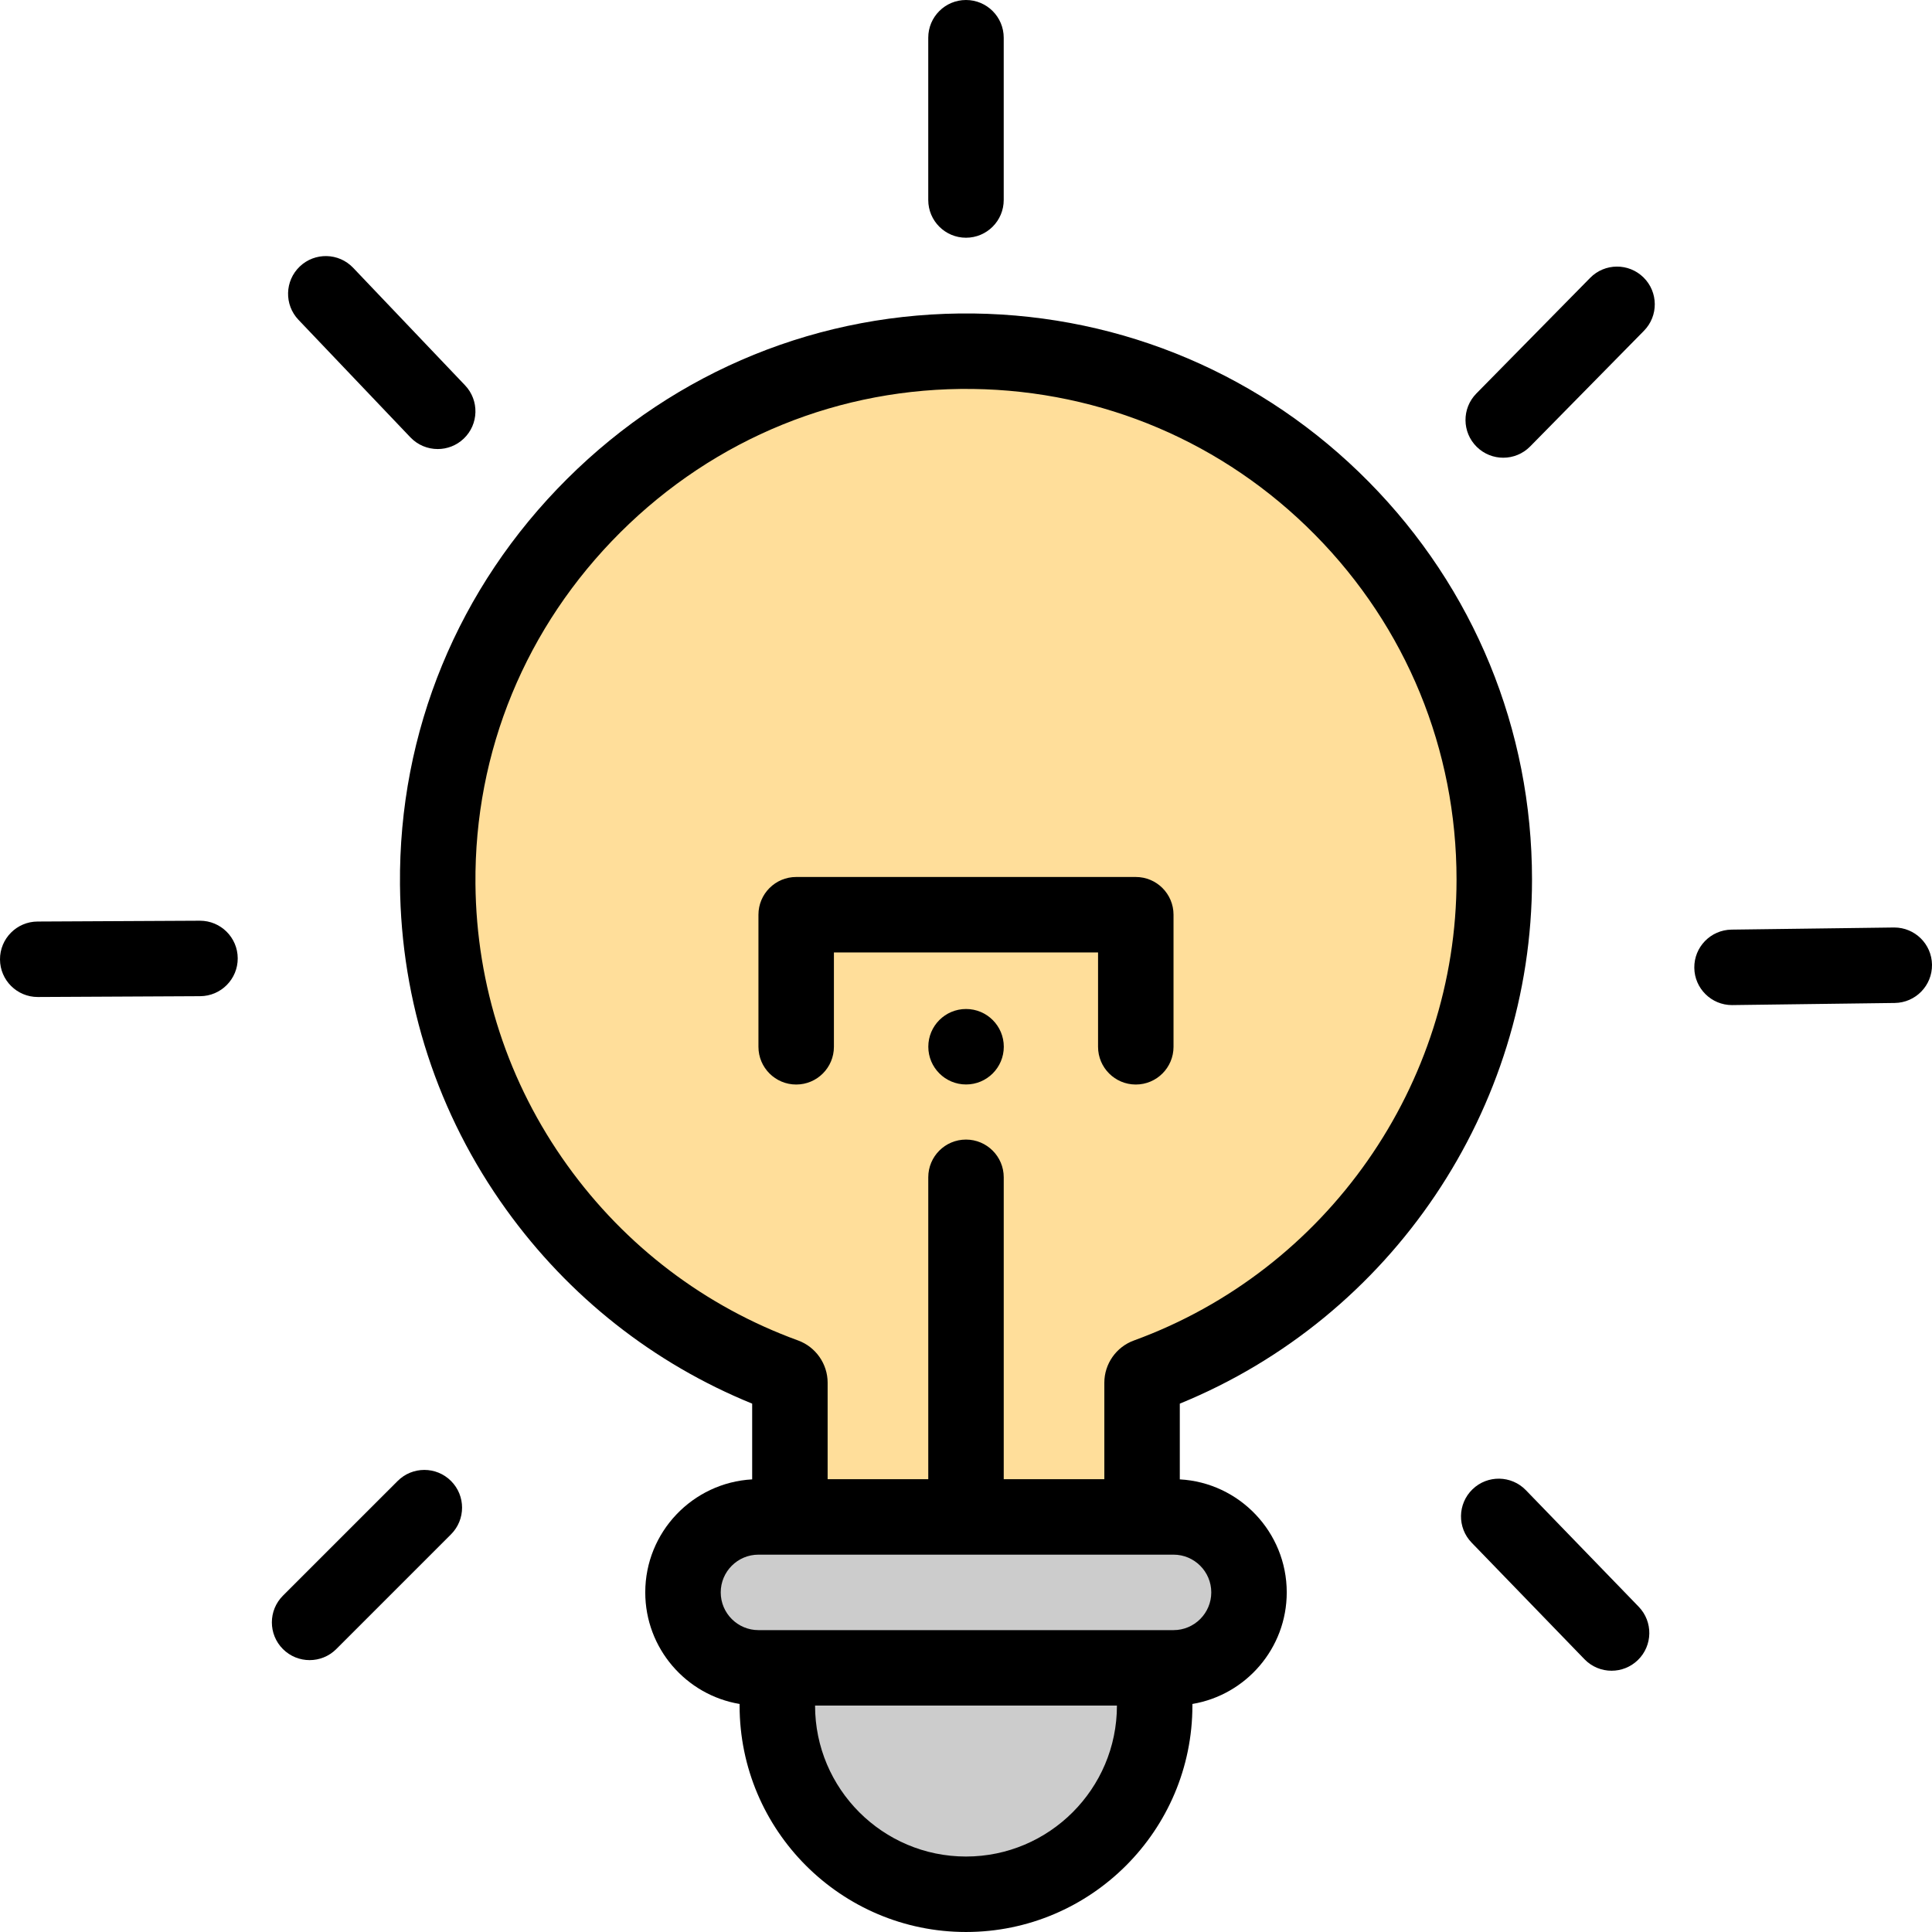
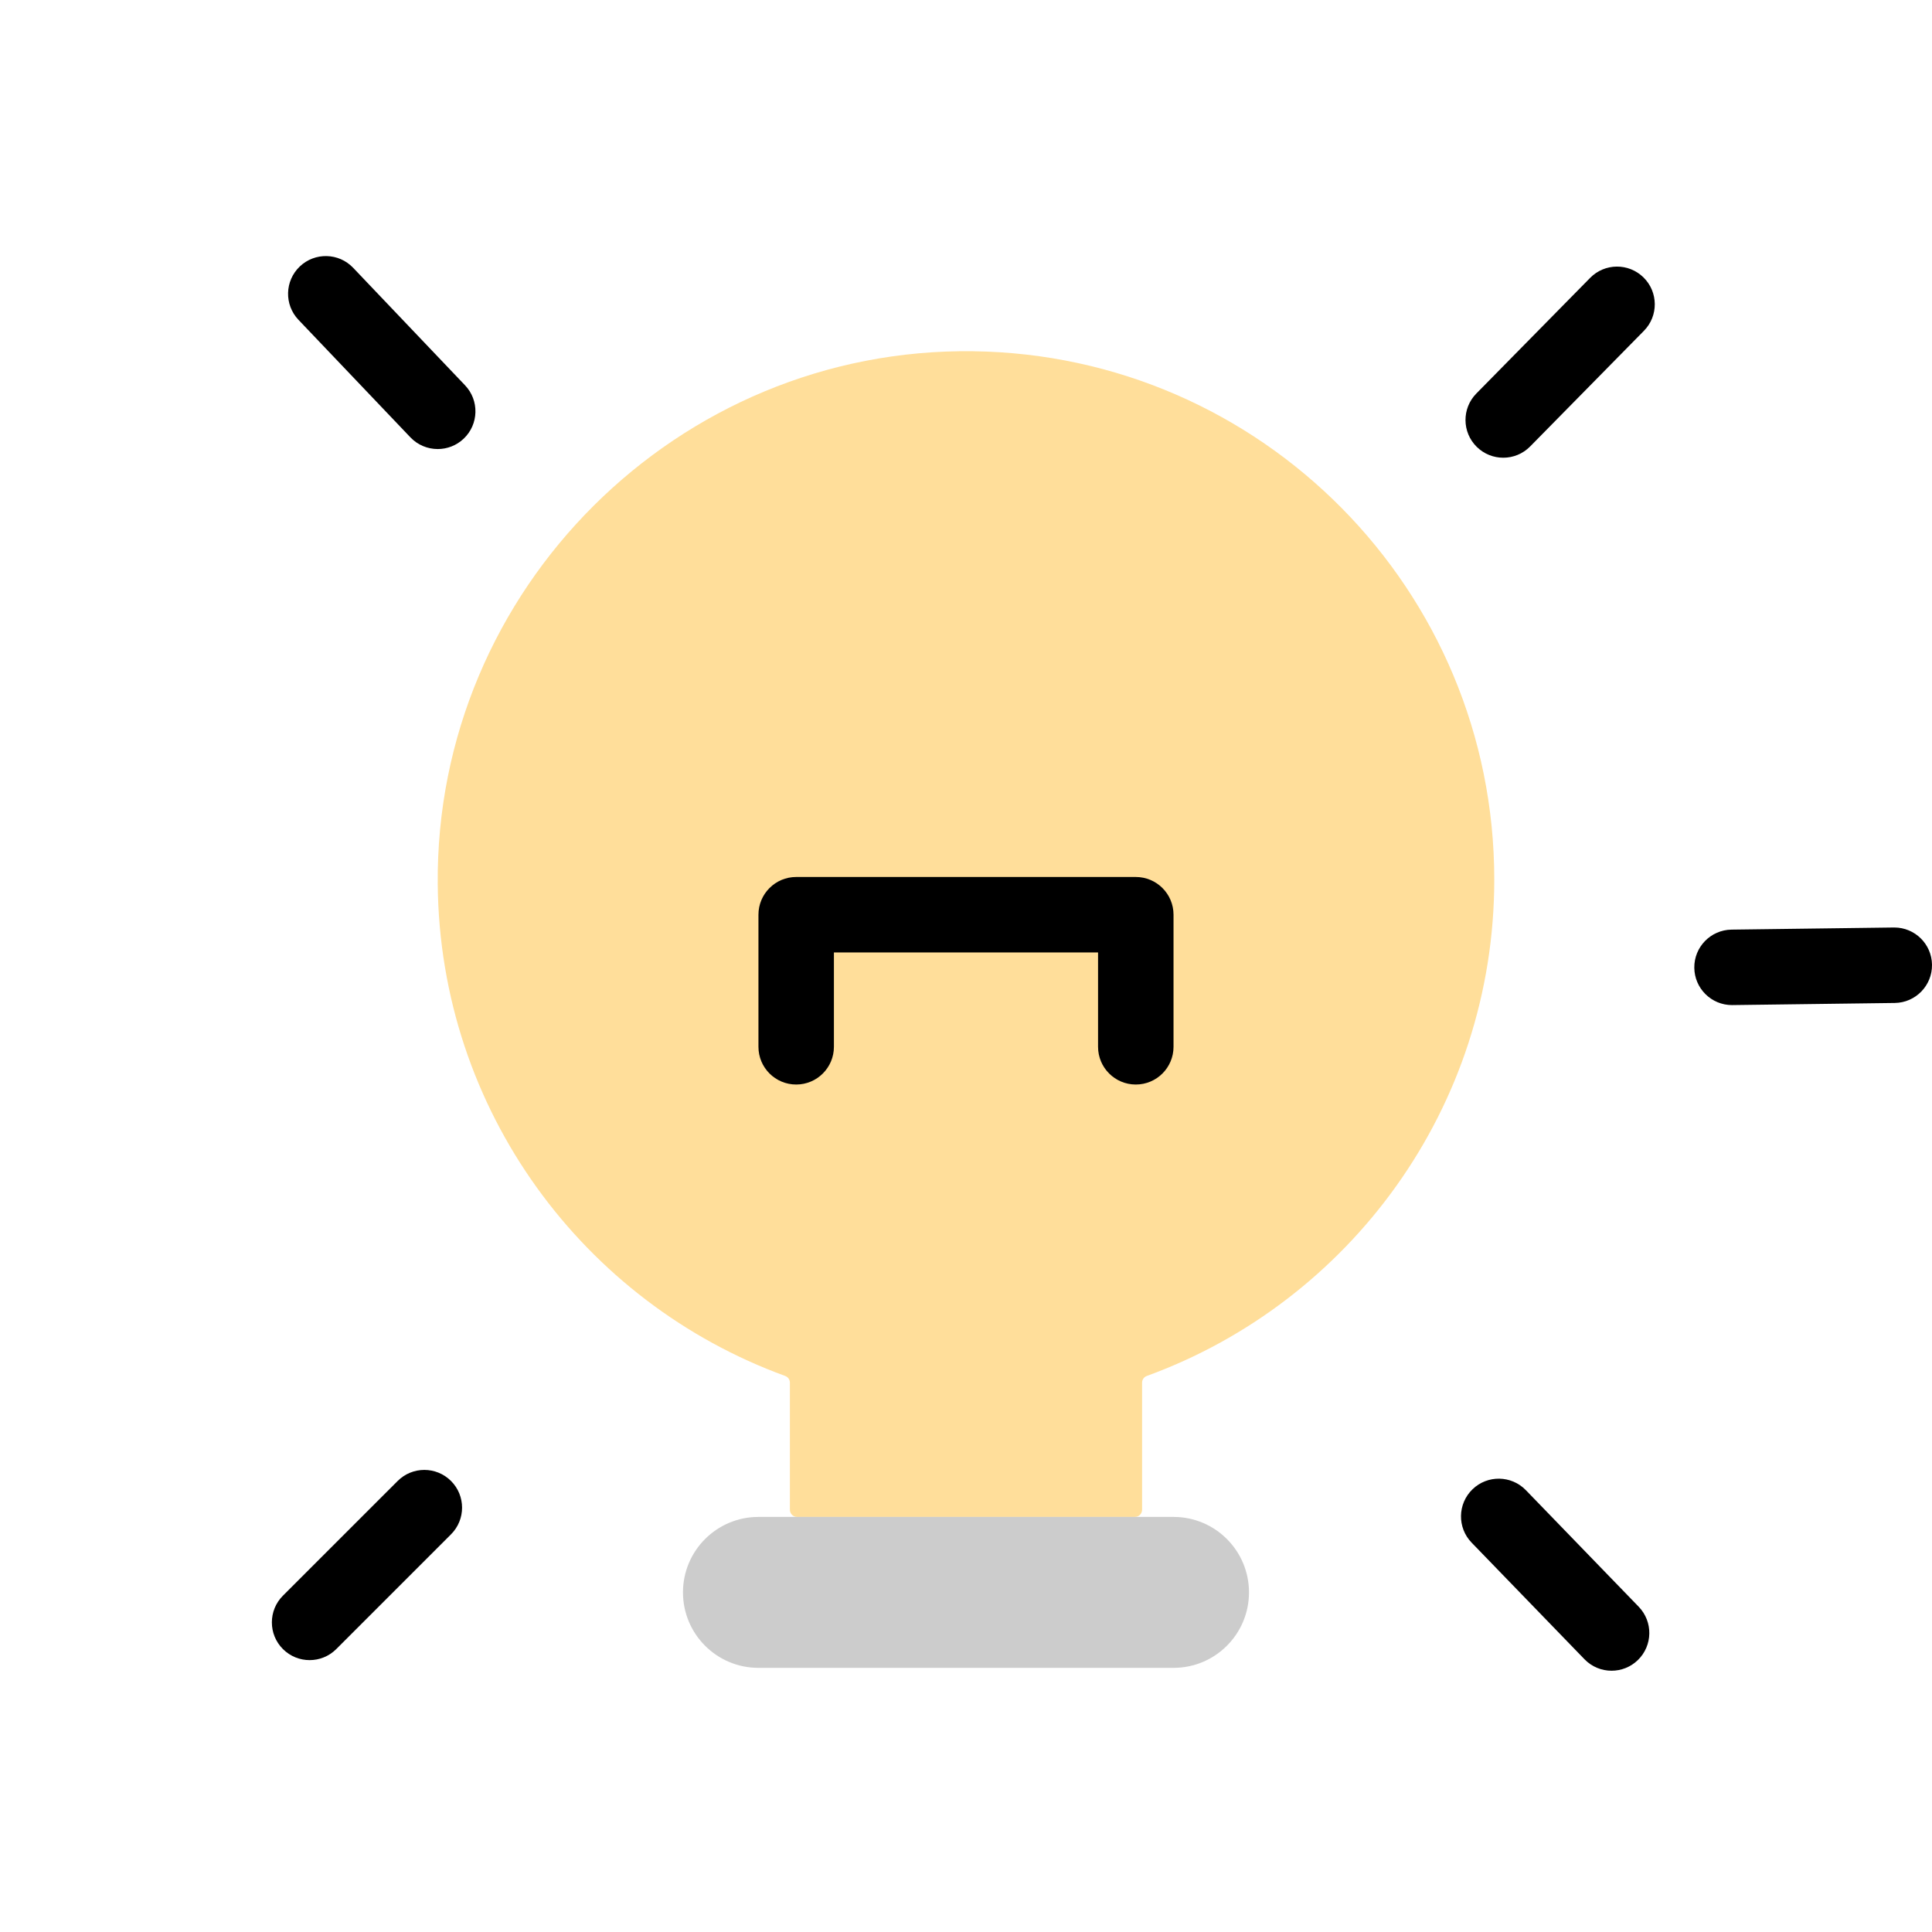
<svg xmlns="http://www.w3.org/2000/svg" width="512pt" height="512pt" viewBox="0 0 512 512">
  <path fill="#ffde9a" d="m395.996 233.066c0-76.68-61.648-138.965-138.09-139.984-78.215-1.047-142.602 63.039-141.902 141.262.535 59.93 38.73 110.863 92.07 130.297.754.273 1.258.984 1.258 1.785v33.668c0 1.055.852 1.91 1.906 1.91h89.52c1.051 0 1.906-.855 1.906-1.91v-33.668c0-.805.504-1.512 1.254-1.785 53.719-19.57 92.078-71.086 92.078-131.574zm0 0" />
  <path fill="#ccc" d="m310.996 442h-110c-11.047 0-20-8.953-20-20s8.953-20 20-20h110c11.047 0 20 8.953 20 20s-8.953 20-20 20zm0 0" />
-   <path fill="#ccc" d="m255.996 502c-27.613 0-50-22.387-50-50v-10h100v10c0 27.613-22.387 50-50 50zm0 0" />
-   <path d="m255.996 63c-5.523 0-10-4.477-10-10v-43c0-5.523 4.477-10 10-10 5.523 0 10 4.477 10 10v43c0 5.523-4.477 10-10 10zm0 0" />
  <path d="m82.047 439.949c-2.559 0-5.117-.977-7.07-2.93-3.906-3.906-3.906-10.238 0-14.145l30.406-30.402c3.906-3.906 10.238-3.906 14.141 0 3.906 3.902 3.906 10.234 0 14.141l-30.406 30.406c-1.949 1.953-4.508 2.93-7.07 2.93zm0 0" />
  <path d="m116 119c-2.645 0-5.277-1.039-7.246-3.105l-29.652-31.137c-3.809-3.996-3.656-10.328.344-14.137s10.328-3.656 14.141.344l29.652 31.141c3.809 3.996 3.656 10.328-.344 14.137-1.938 1.844-4.418 2.758-6.895 2.758zm0 0" />
-   <path d="m10 264.215c-5.5 0-9.973-4.445-10-9.949-.027-5.523 4.43-10.023 9.949-10.051l43-.215h.051c5.5 0 9.973 4.445 10 9.949.023 5.523-4.43 10.023-9.953 10.051l-42.996.215c-.02 0-.035 0-.051 0zm0 0" />
  <path d="m398.375 121.301c-2.535 0-5.066-.957-7.016-2.871-3.938-3.875-3.988-10.207-.113-14.145l30.16-30.648c3.871-3.938 10.203-3.988 14.141-.113s3.988 10.203.113 14.141l-30.156 30.652c-1.957 1.988-4.543 2.984-7.129 2.984zm0 0" />
  <path d="m427.09 442.762c-2.617 0-5.227-1.02-7.188-3.047l-29.906-30.895c-3.844-3.969-3.738-10.301.23-14.141 3.965-3.84 10.297-3.738 14.141.227l29.906 30.898c3.84 3.969 3.734 10.297-.23 14.141-1.941 1.879-4.449 2.816-6.953 2.816zm0 0" />
  <path d="m459.004 266.359c-5.465 0-9.926-4.395-9.996-9.871-.074-5.52 4.344-10.059 9.867-10.129l42.992-.562h.137c5.461 0 9.926 4.391 9.996 9.867.07 5.523-4.348 10.059-9.867 10.133l-42.996.559c-.043.004-.09.004-.133.004zm0 0" />
-   <path d="m406 233.07c0-39.711-15.371-77.141-43.27-105.391-27.871-28.23-65.051-44.07-104.691-44.602-40.539-.508-78.809 15.023-107.738 43.82-28.93 28.801-44.66 66.992-44.301 107.531.281 31.121 10 60.879 28.121 86.082 16.609 23.109 39.07 40.816 65.211 51.469v20.07c-15.781.871-28.332 13.969-28.332 29.949 0 14.84 10.82 27.199 25 29.57v.43c0 33.078 26.91 60 60 60 33.082 0 60-26.922 60-60v-.43c14.172-2.379 25-14.73 25-29.57 0-15.98-12.57-29.09-28.34-29.949v-20.07c56.059-22.891 93.34-78 93.34-138.91zm-150 258.93c-22.059 0-40-17.941-40-40h80c0 22.059-17.949 40-40 40zm65-70c0 5.512-4.488 10-10 10h-110c-5.52 0-10-4.488-10-10s4.48-10 10-10h110c5.512 0 10 4.488 10 10zm-20.512-66.75c-4.68 1.699-7.828 6.199-7.828 11.172v25.578h-26.66v-80c0-5.52-4.48-10-10-10-5.531 0-10 4.48-10 10v80h-26.668v-25.578c0-4.973-3.152-9.473-7.832-11.184-24.629-8.969-45.77-25.008-61.141-46.398-15.699-21.828-24.121-47.621-24.359-74.59-.309-35.109 13.332-68.199 38.41-93.172 25.09-24.977 58.25-38.449 93.359-38 34.352.461 66.57 14.184 90.73 38.652 24.18 24.48 37.5 56.918 37.5 91.34 0 54.441-34.359 103.539-85.512 122.18zm0 0" />
-   <path d="m256.016 287.395c-5.523 0-10.004-4.48-10.004-10 0-5.523 4.473-10 9.996-10h.008c5.523 0 10 4.477 10 10 0 5.52-4.477 10-10 10zm0 0" />
  <path d="m300.996 287.41c-5.52 0-10-4.477-10-10v-25h-70v25c0 5.523-4.477 10-10 10-5.523 0-10-4.477-10-10v-35c0-5.52 4.477-10 10-10h90c5.523 0 10 4.48 10 10v35c0 5.523-4.477 10-10 10zm0 0" />
</svg>